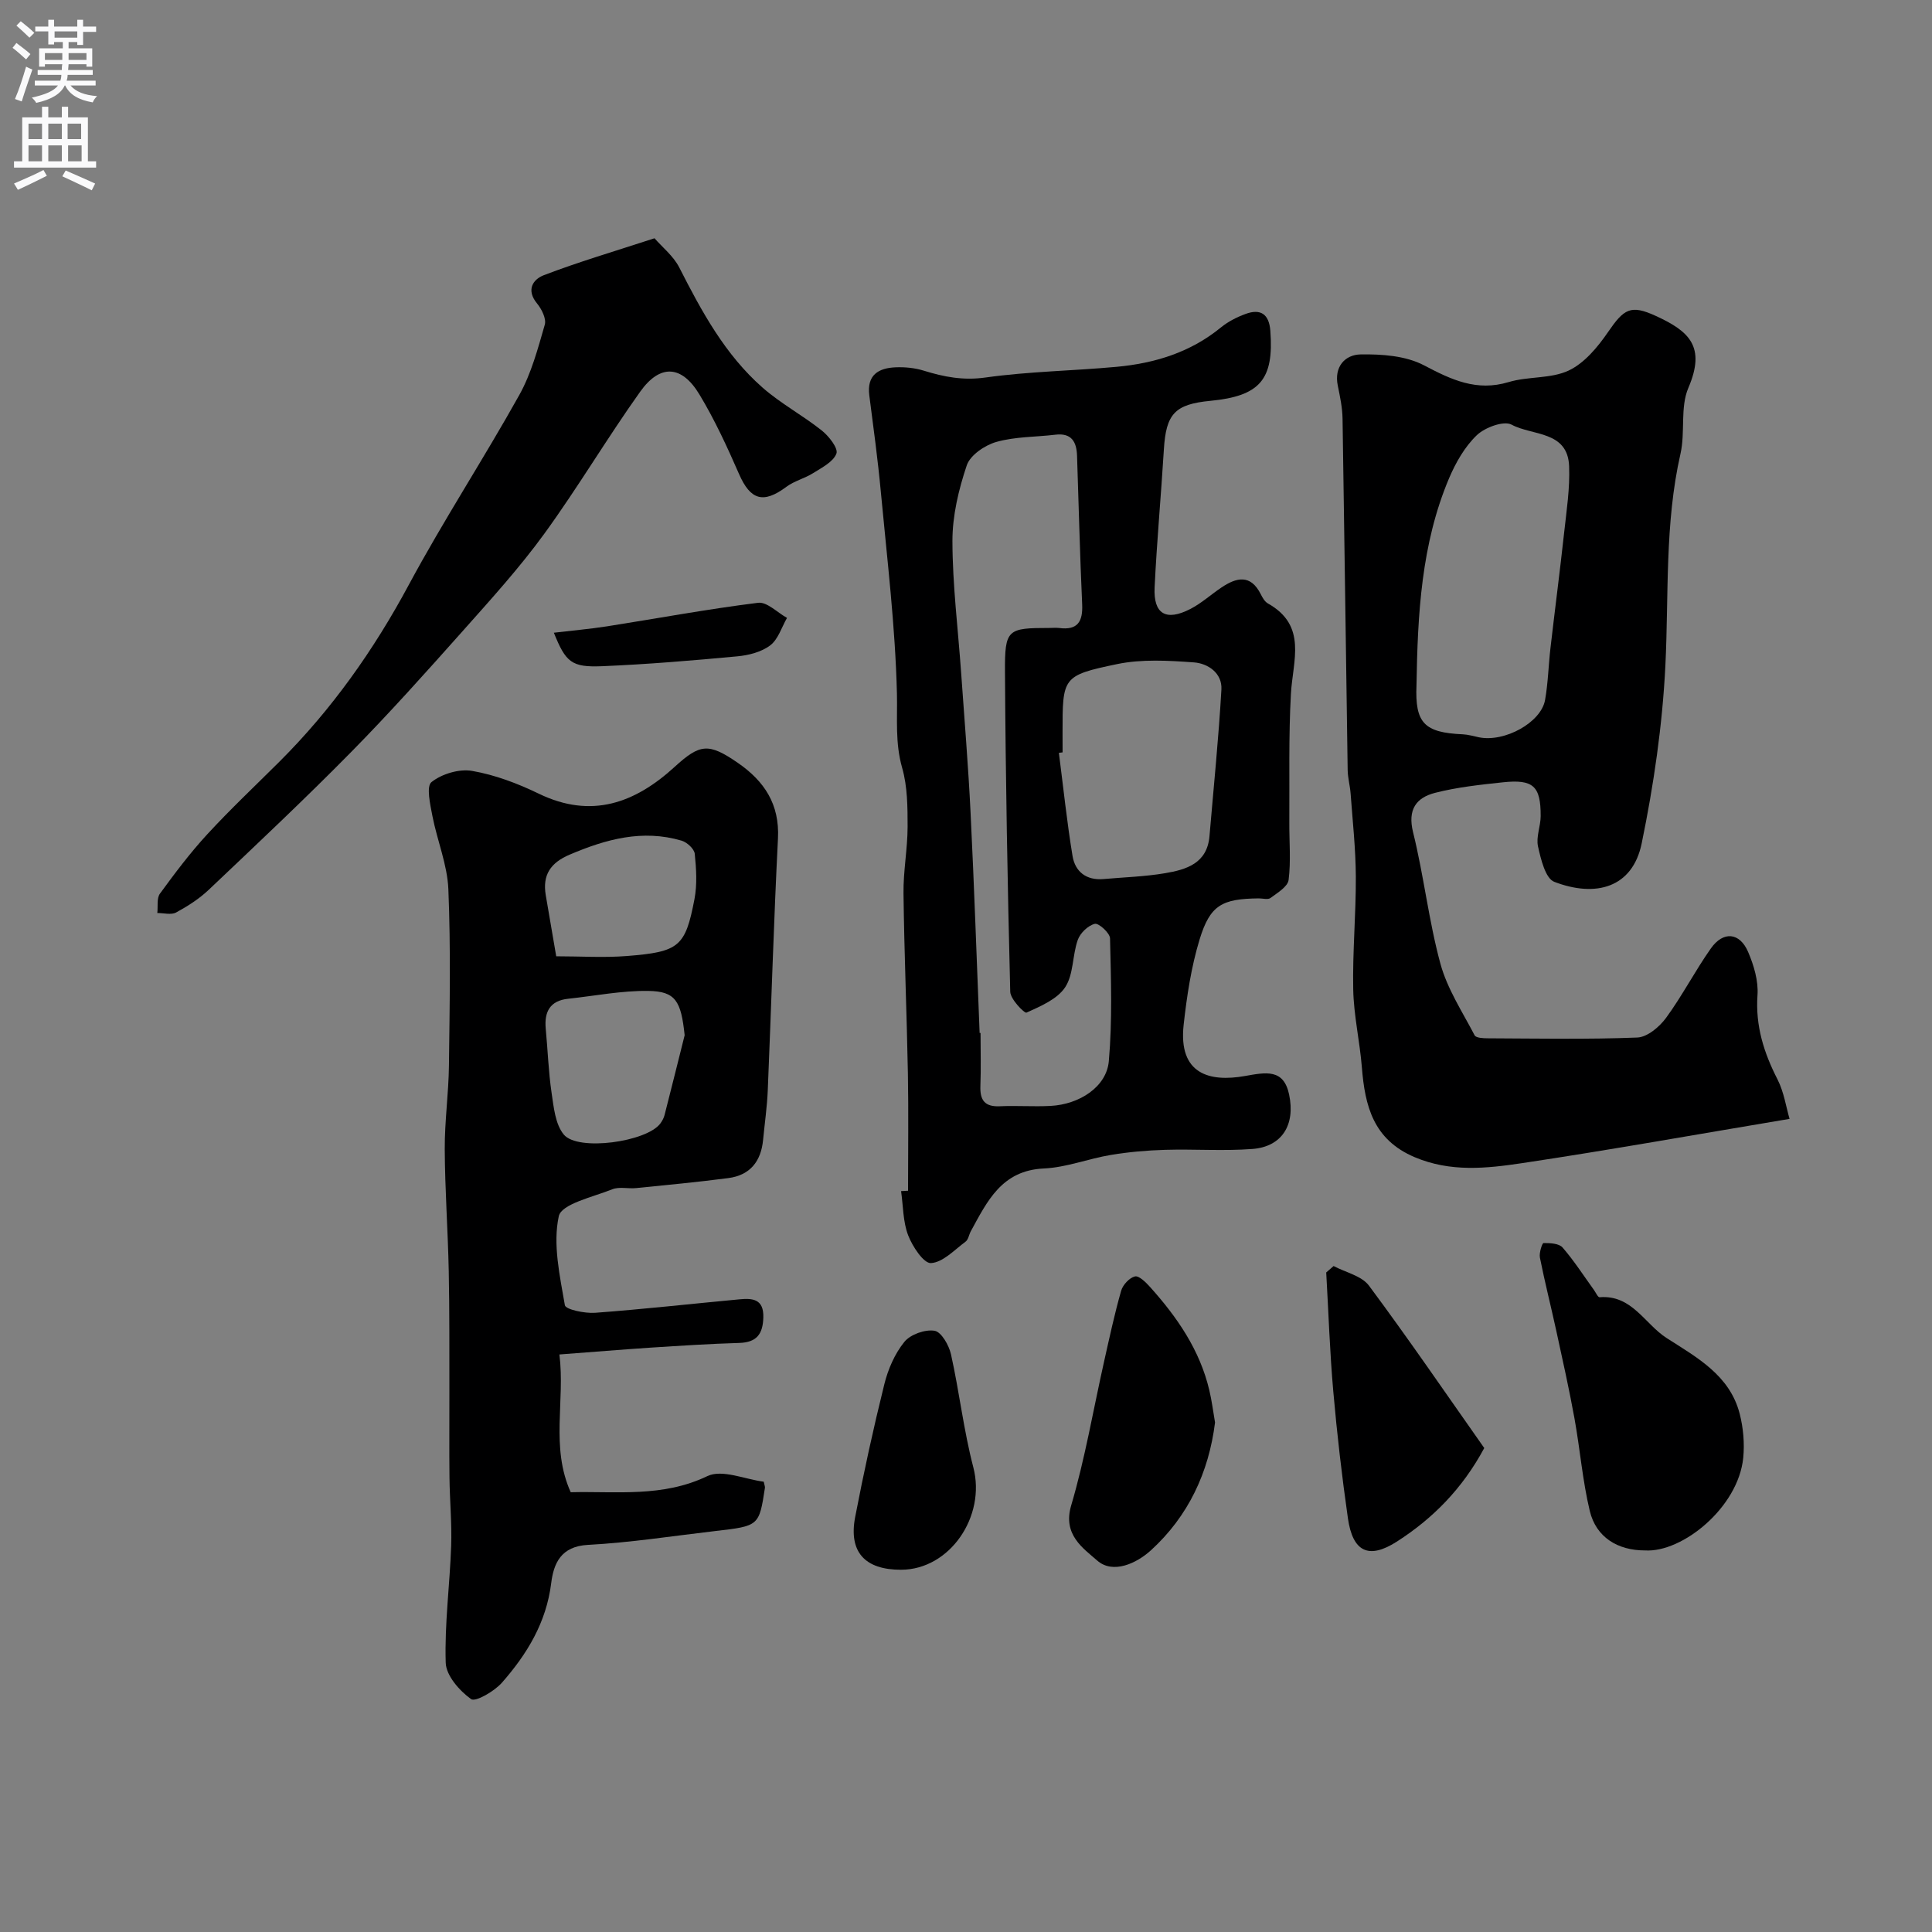
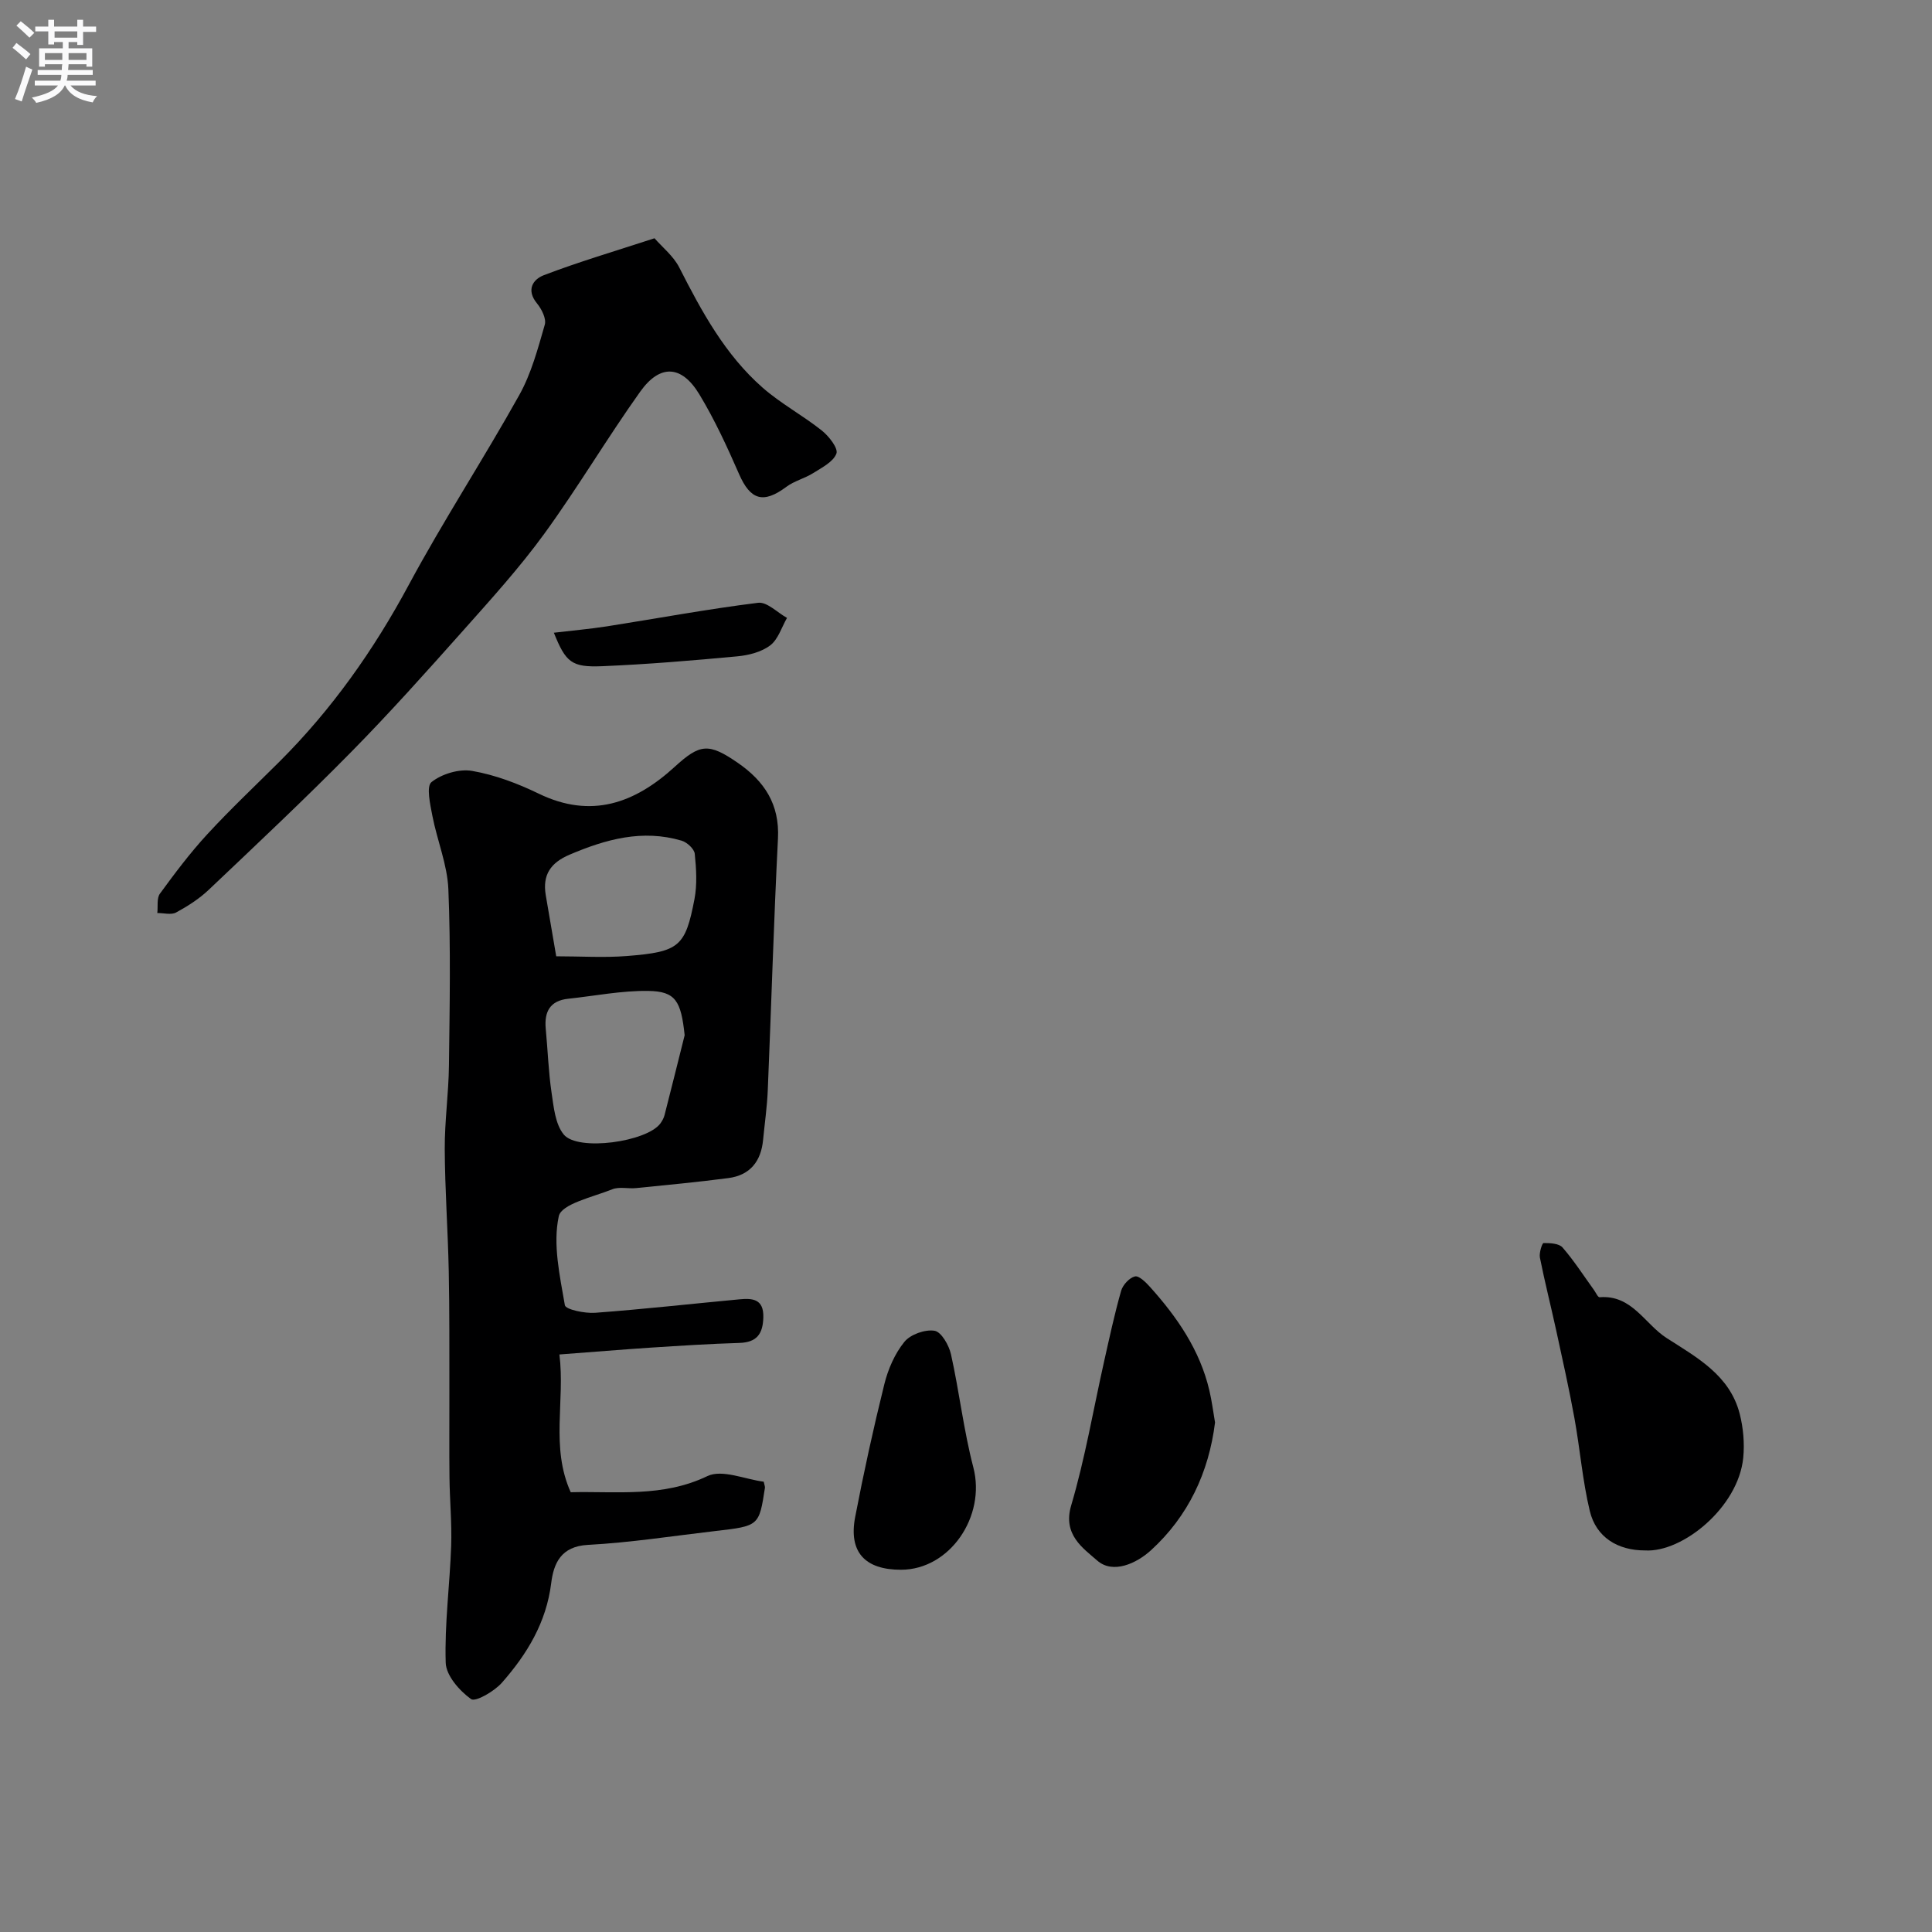
<svg xmlns="http://www.w3.org/2000/svg" enable-background="new 0 0 400 400" viewBox="0 0 400 400">
  <rect x="0" y="0" width="400" height="400" fill="#808080" stroke="none" />
  <g fill="#000001">
-     <path d="m188 246.53c0-8.09.12-16.19-.03-24.28-.23-12.43-.76-24.85-.91-37.28-.06-4.59.84-9.19.85-13.79 0-4.08-.02-8.34-1.13-12.21-1.48-5.18-.96-10.19-1.08-15.38-.34-13.93-2.03-27.83-3.33-41.73-.62-6.68-1.53-13.34-2.39-20-.54-4.22 1.89-5.67 5.46-5.81 1.93-.08 3.97.12 5.81.69 4.19 1.3 8.18 2.07 12.78 1.42 8.97-1.26 18.09-1.38 27.12-2.21 7.92-.73 15.32-2.99 21.63-8.16 1.47-1.2 3.27-2.12 5.07-2.78 3.14-1.17 4.9.01 5.16 3.48.76 10.09-2.13 13.51-12.43 14.5-7.34.7-9.16 2.7-9.61 10.03-.58 9.53-1.46 19.05-1.92 28.58-.27 5.54 2.36 7.08 7.4 4.48 2.3-1.18 4.27-2.99 6.43-4.44 3.11-2.09 6.03-2.81 8.14 1.37.36.72.83 1.56 1.49 1.93 8.21 4.61 5.14 11.85 4.76 18.72-.49 8.83-.27 17.7-.33 26.56-.03 4 .35 8.03-.15 11.97-.18 1.4-2.32 2.66-3.75 3.73-.54.4-1.62.07-2.45.08-7.58.09-10.04 1.36-12.22 8.48-1.74 5.71-2.65 11.75-3.31 17.71-1.12 10.22 5.38 11.88 12.67 10.59 4.36-.77 8.02-1.55 9.16 3.8 1.36 6.38-1.54 10.84-7.58 11.3-5.99.46-12.05 0-18.07.18-3.76.11-7.55.44-11.26 1.06-4.65.77-9.2 2.59-13.85 2.8-8.74.39-11.73 6.78-15.13 12.99-.39.71-.51 1.73-1.09 2.16-2.31 1.71-4.68 4.29-7.16 4.44-1.51.09-3.84-3.44-4.73-5.76-1.08-2.82-1.02-6.08-1.46-9.14.5-.04.97-.06 1.44-.08zm14.82-32.66c.06 0 .12 0 .19-.01 0 3.66.11 7.33-.03 10.99-.11 2.93.9 4.33 4.01 4.19 3.49-.16 7 .11 10.49-.07 6.03-.31 11.63-3.97 12.09-9.27.74-8.42.45-16.95.25-25.43-.03-1.1-2.34-3.19-3.15-3-1.4.34-3.03 1.91-3.53 3.33-1.13 3.2-.85 7.14-2.61 9.8-1.64 2.48-5.09 3.93-8 5.25-.43.2-3.33-2.77-3.37-4.31-.56-22.08-.96-44.16-1.09-66.24-.05-8.87.51-9.08 9.23-9.09.67 0 1.34-.07 2 .01 3.83.5 4.92-1.34 4.75-4.93-.47-10.25-.71-20.51-1.06-30.77-.1-2.85-1.15-4.73-4.49-4.32-4.07.49-8.3.39-12.19 1.49-2.39.67-5.43 2.73-6.15 4.85-1.69 5.02-2.98 10.44-2.97 15.7.02 9.07 1.16 18.14 1.8 27.21.68 9.69 1.49 19.38 1.96 29.08.75 15.16 1.26 30.35 1.87 45.54zm17.18-58.1c-.26.03-.51.07-.77.1.92 7.13 1.66 14.29 2.83 21.37.54 3.24 2.86 5.07 6.41 4.76 4.25-.38 8.54-.5 12.73-1.21 4.4-.74 8.73-2.02 9.21-7.67.86-10.12 1.89-20.23 2.47-30.37.19-3.39-2.78-5.4-5.7-5.61-5.29-.38-10.79-.71-15.92.36-11.34 2.36-11.27 2.72-11.27 14.28.01 1.33.01 2.66.01 3.99z" />
-     <path d="m370.51 231.65c-19.31 3.23-37.32 6.46-55.4 9.17-7.37 1.1-14.8 1.9-22.22-1.24-8.56-3.63-10.29-10.58-10.93-18.6-.43-5.38-1.68-10.72-1.79-16.1-.16-7.79.58-15.59.54-23.39-.03-5.73-.66-11.46-1.08-17.18-.12-1.63-.58-3.24-.61-4.87-.37-24.26-.67-48.52-1.06-72.78-.04-2.27-.52-4.55-.98-6.79-.83-3.98 1.53-6.43 4.7-6.49 4.41-.08 9.36.27 13.13 2.25 5.71 3 10.91 5.48 17.56 3.47 4.03-1.21 8.73-.65 12.42-2.39 3.26-1.54 6-4.85 8.13-7.95 3.31-4.82 4.67-5.75 9.9-3.35 6.91 3.17 10.4 6.33 6.74 14.89-1.73 4.03-.62 9.18-1.63 13.63-3.3 14.5-2.41 29.21-3.13 43.86-.61 12.34-2.41 24.73-4.91 36.84-1.9 9.19-9.53 11.24-18.1 7.94-1.83-.71-2.77-4.68-3.36-7.32-.44-1.95.54-4.18.55-6.28.02-6.23-1.53-7.67-7.84-7-4.7.5-9.46 1.01-14.03 2.18-3.88 1-5.72 3.43-4.55 8.15 2.23 8.99 3.23 18.29 5.66 27.22 1.42 5.21 4.55 9.97 7.09 14.84.28.53 1.76.61 2.69.61 10.33.04 20.67.25 30.98-.16 2.07-.08 4.59-2.2 5.96-4.07 3.36-4.59 5.99-9.72 9.28-14.38 2.56-3.64 5.97-3.33 7.71.73 1.19 2.78 2.15 6.01 1.94 8.94-.45 6.37 1.32 11.93 4.15 17.46 1.34 2.64 1.78 5.75 2.49 8.16zm-77.24-89.79c-.33 7.84 1.6 9.82 9.58 10.17 1.12.05 2.24.39 3.35.62 5.3 1.08 12.86-3.05 13.69-7.73.63-3.55.7-7.18 1.12-10.77.92-7.97 1.96-15.92 2.83-23.89.5-4.56 1.21-9.17 1.03-13.73-.28-7.39-7.63-6.29-11.91-8.61-1.61-.87-5.52.57-7.2 2.18-2.48 2.37-4.36 5.66-5.73 8.88-5.79 13.67-6.52 28.25-6.76 42.88z" />
    <path d="m115.82 280.43c1.2 9.61-1.87 19.18 2.34 28.52 9.62-.23 19.05 1.1 28.3-3.34 3.05-1.46 7.83.68 11.66 1.16.16.77.29 1.03.25 1.27-1.21 7.88-1.21 7.9-10.25 8.94-8.79 1.02-17.57 2.4-26.39 2.87-5.6.3-7.1 3.83-7.61 7.92-1.01 8.16-5.01 14.71-10.2 20.61-1.57 1.79-5.48 4.05-6.39 3.4-2.4-1.72-5.17-4.87-5.25-7.53-.25-8.05.85-16.13 1.13-24.2.16-4.71-.3-9.45-.35-14.17-.07-5.86 0-11.71-.02-17.57-.02-8.36.04-16.73-.13-25.09-.17-8.44-.79-16.87-.83-25.3-.03-5.77.8-11.53.87-17.31.15-12.16.38-24.35-.12-36.49-.21-5.09-2.31-10.07-3.3-15.16-.46-2.38-1.31-6.16-.19-7.04 2.14-1.7 5.74-2.78 8.42-2.31 4.72.82 9.41 2.59 13.76 4.7 10.91 5.29 19.94 1.97 28.15-5.53 5.26-4.81 7.03-5.01 13.09-.84 5.49 3.79 8.67 8.56 8.31 15.66-.88 17.36-1.38 34.74-2.11 52.1-.14 3.44-.64 6.87-.97 10.3-.42 4.43-2.69 7.32-7.19 7.91-6.34.83-12.72 1.43-19.09 2.07-1.65.17-3.5-.33-4.95.25-3.97 1.6-10.51 3.01-11.07 5.58-1.26 5.81.21 12.31 1.26 18.42.15.89 4.13 1.73 6.27 1.57 9.98-.74 19.93-1.86 29.9-2.79 2.67-.25 5.02-.09 4.92 3.73-.09 3.44-1.35 5.19-4.98 5.3-6.11.18-12.21.58-18.3.97-6.06.4-12.12.91-18.94 1.42zm25.93-66.1c-.75-7.07-1.86-9.09-7.53-9.17-5.52-.08-11.05 1.03-16.58 1.62-3.78.4-4.98 2.7-4.65 6.21.42 4.42.56 8.88 1.21 13.27.44 2.97.76 6.49 2.52 8.63 2.93 3.55 17.21 1.51 20-2.29.38-.52.71-1.12.87-1.74 1.41-5.51 2.78-11.02 4.16-16.53zm-26.59-16.34c5.11 0 9.92.32 14.68-.06 10.79-.86 12.05-1.93 13.94-11.76.58-3.04.38-6.3.06-9.41-.11-1.01-1.6-2.38-2.72-2.71-8.1-2.39-15.66-.31-23.17 2.89-3.96 1.68-5.66 4.19-4.96 8.38.71 4.12 1.42 8.25 2.17 12.67z" />
    <path d="m135.51 49.33c1.61 1.85 3.91 3.67 5.12 6.04 4.63 9.1 9.48 18.06 17.25 24.88 3.77 3.31 8.31 5.74 12.26 8.88 1.47 1.17 3.44 3.68 3.03 4.78-.65 1.72-3.02 2.91-4.83 4.05-1.74 1.1-3.9 1.61-5.53 2.83-4.78 3.56-7.44 2.75-9.8-2.65-2.46-5.63-5.05-11.26-8.22-16.5-3.66-6.06-8.14-6.31-12.25-.54-6.87 9.64-12.92 19.88-19.88 29.45-5.11 7.02-10.99 13.5-16.77 20-7.58 8.51-15.18 17.02-23.18 25.14-9.59 9.74-19.56 19.11-29.48 28.52-1.98 1.88-4.36 3.4-6.77 4.71-1.02.55-2.58.1-3.89.11.16-1.36-.16-3.06.55-4.02 3.09-4.23 6.25-8.44 9.8-12.29 4.78-5.19 9.93-10.04 14.93-15.02 10.85-10.82 19.54-23.12 26.8-36.64 7.17-13.33 15.48-26.04 22.86-39.27 2.49-4.46 3.85-9.6 5.28-14.56.36-1.23-.64-3.23-1.6-4.4-2.3-2.79-.87-4.99 1.42-5.86 7.08-2.71 14.39-4.87 22.9-7.64z" />
    <path d="m340.59 321c-5.66.01-10.13-2.72-11.44-8.16-1.51-6.3-2.02-12.83-3.18-19.22-1.1-6.05-2.44-12.05-3.75-18.06-1.1-5.07-2.39-10.1-3.4-15.19-.19-.97.47-3.01.75-3.01 1.34-.01 3.2.07 3.94.92 2.39 2.75 4.37 5.85 6.51 8.81.38.53.81 1.52 1.16 1.49 6.7-.55 9.33 5.53 13.88 8.45 6.28 4.03 13.06 7.69 15.12 15.66.75 2.92 1.03 6.12.74 9.12-1.02 10.3-12.62 19.67-20.33 19.19z" />
    <path d="m251.56 294.51c-1.29 10.34-5.54 19.41-13.27 26.46-2.98 2.72-7.86 4.98-11.12 2.13-2.88-2.53-7.19-5.34-5.4-11.39 2.89-9.78 4.59-19.9 6.83-29.87 1.1-4.89 2.15-9.79 3.52-14.6.35-1.22 1.71-2.7 2.86-2.97.83-.2 2.27 1.23 3.14 2.2 5.6 6.24 10.3 13.04 12.26 21.38.52 2.19.8 4.45 1.18 6.66z" />
-     <path d="m307.3 299.8c-4.6 8.54-10.72 14.62-18.03 19.33-5.92 3.82-9.21 2.15-10.2-4.8-1.25-8.73-2.26-17.5-3.03-26.28-.72-8.18-.99-16.4-1.46-24.6.51-.44 1.02-.89 1.53-1.33 2.48 1.32 5.8 2.02 7.32 4.06 8.24 11.08 16.04 22.5 23.87 33.62z" />
    <path d="m186.55 325c-7.48.01-10.88-3.67-9.5-10.9 1.77-9.22 3.78-18.4 6.04-27.51.77-3.11 2.16-6.32 4.15-8.77 1.26-1.55 4.28-2.62 6.25-2.3 1.4.23 2.98 2.99 3.4 4.87 1.73 7.76 2.62 15.73 4.63 23.42 2.64 10.13-4.86 21.18-14.97 21.19z" />
    <path d="m114.67 131c3.85-.46 7.43-.77 10.98-1.32 10.44-1.64 20.84-3.58 31.31-4.88 1.83-.23 3.98 2.02 5.98 3.13-1.12 1.95-1.83 4.44-3.48 5.69-1.82 1.38-4.46 2.05-6.82 2.27-9.31.87-18.64 1.65-27.98 2.04-6.32.26-7.52-.79-9.99-6.93z" />
  </g>
  <path d="m2.6 9.9.8-1c.9.7 1.9 1.4 2.9 2.3l-.9 1.1c-1.1-1-2-1.8-2.8-2.4zm.5 10.6c.9-2.1 1.6-4.3 2.3-6.7.4.2.8.4 1.3.6-.7 2.1-1.5 4.3-2.2 6.6zm.3-15.2.9-.9c1 .8 2 1.6 2.8 2.4l-1 1c-.9-.9-1.8-1.7-2.7-2.5zm12.6-1.2h1.2v1.4h2.7v1.1h-2.7v2.7h-1.2v-.6h-1.8v1.3h4.9v3.8h-1.2v-.5h-3.7c0 .4-.1.9-.1 1.2h5.1v1h-5.2c0 .5-.1.9-.2 1.2h6v1h-5.2c1.1 1.3 2.9 2 5.5 2.2-.4.4-.7.8-.9 1.3-2.9-.5-4.8-1.6-5.7-3.5h-.1c-.8 1.7-2.7 2.9-5.9 3.6-.2-.4-.6-.8-.9-1.1 2.8-.6 4.6-1.4 5.4-2.5h-4.8v-1h5.3c.1-.3.2-.7.2-1.2h-4.9v-1h5c0-.4 0-.8.1-1.2h-3.6v.5h-1.2v-3.8h4.9v-1.3h-1.8v.5h-1.2v-2.7h-2.7v-1h2.7v-1.4h1.2v1.4h4.8zm-6.7 8.3h3.6c0-.4 0-.9 0-1.4h-3.6zm1.9-4.6h4.8v-1.3h-4.7v1.3zm6.7 3.2h-3.7v1.4h3.7v-2.4z" fill="#fafafb" />
-   <path d="m8.7 22.1h1.3v2.2h2.8v-2.2h1.3v2.2h4.1v9.1h1.7v1.3h-17v-1.3h1.7v-9.1h4.1zm.3 13.1.7 1.2c-1.8.9-3.8 1.9-6 2.9-.2-.4-.5-.8-.8-1.3 2.3-1 4.4-1.9 6.1-2.8zm-3.1-6.4h2.8v-3.2h-2.8zm0 4.6h2.8v-3.3h-2.8zm4.1-4.6h2.8v-3.2h-2.8zm0 4.6h2.8v-3.3h-2.8zm3.6 1.9c2.1.9 4.1 1.8 6.1 2.7l-.7 1.4c-2.2-1.1-4.2-2-6.1-2.9zm3.2-9.7h-2.8v3.2h2.8zm-2.7 7.8h2.8v-3.3h-2.8z" fill="#fafafb" />
</svg>